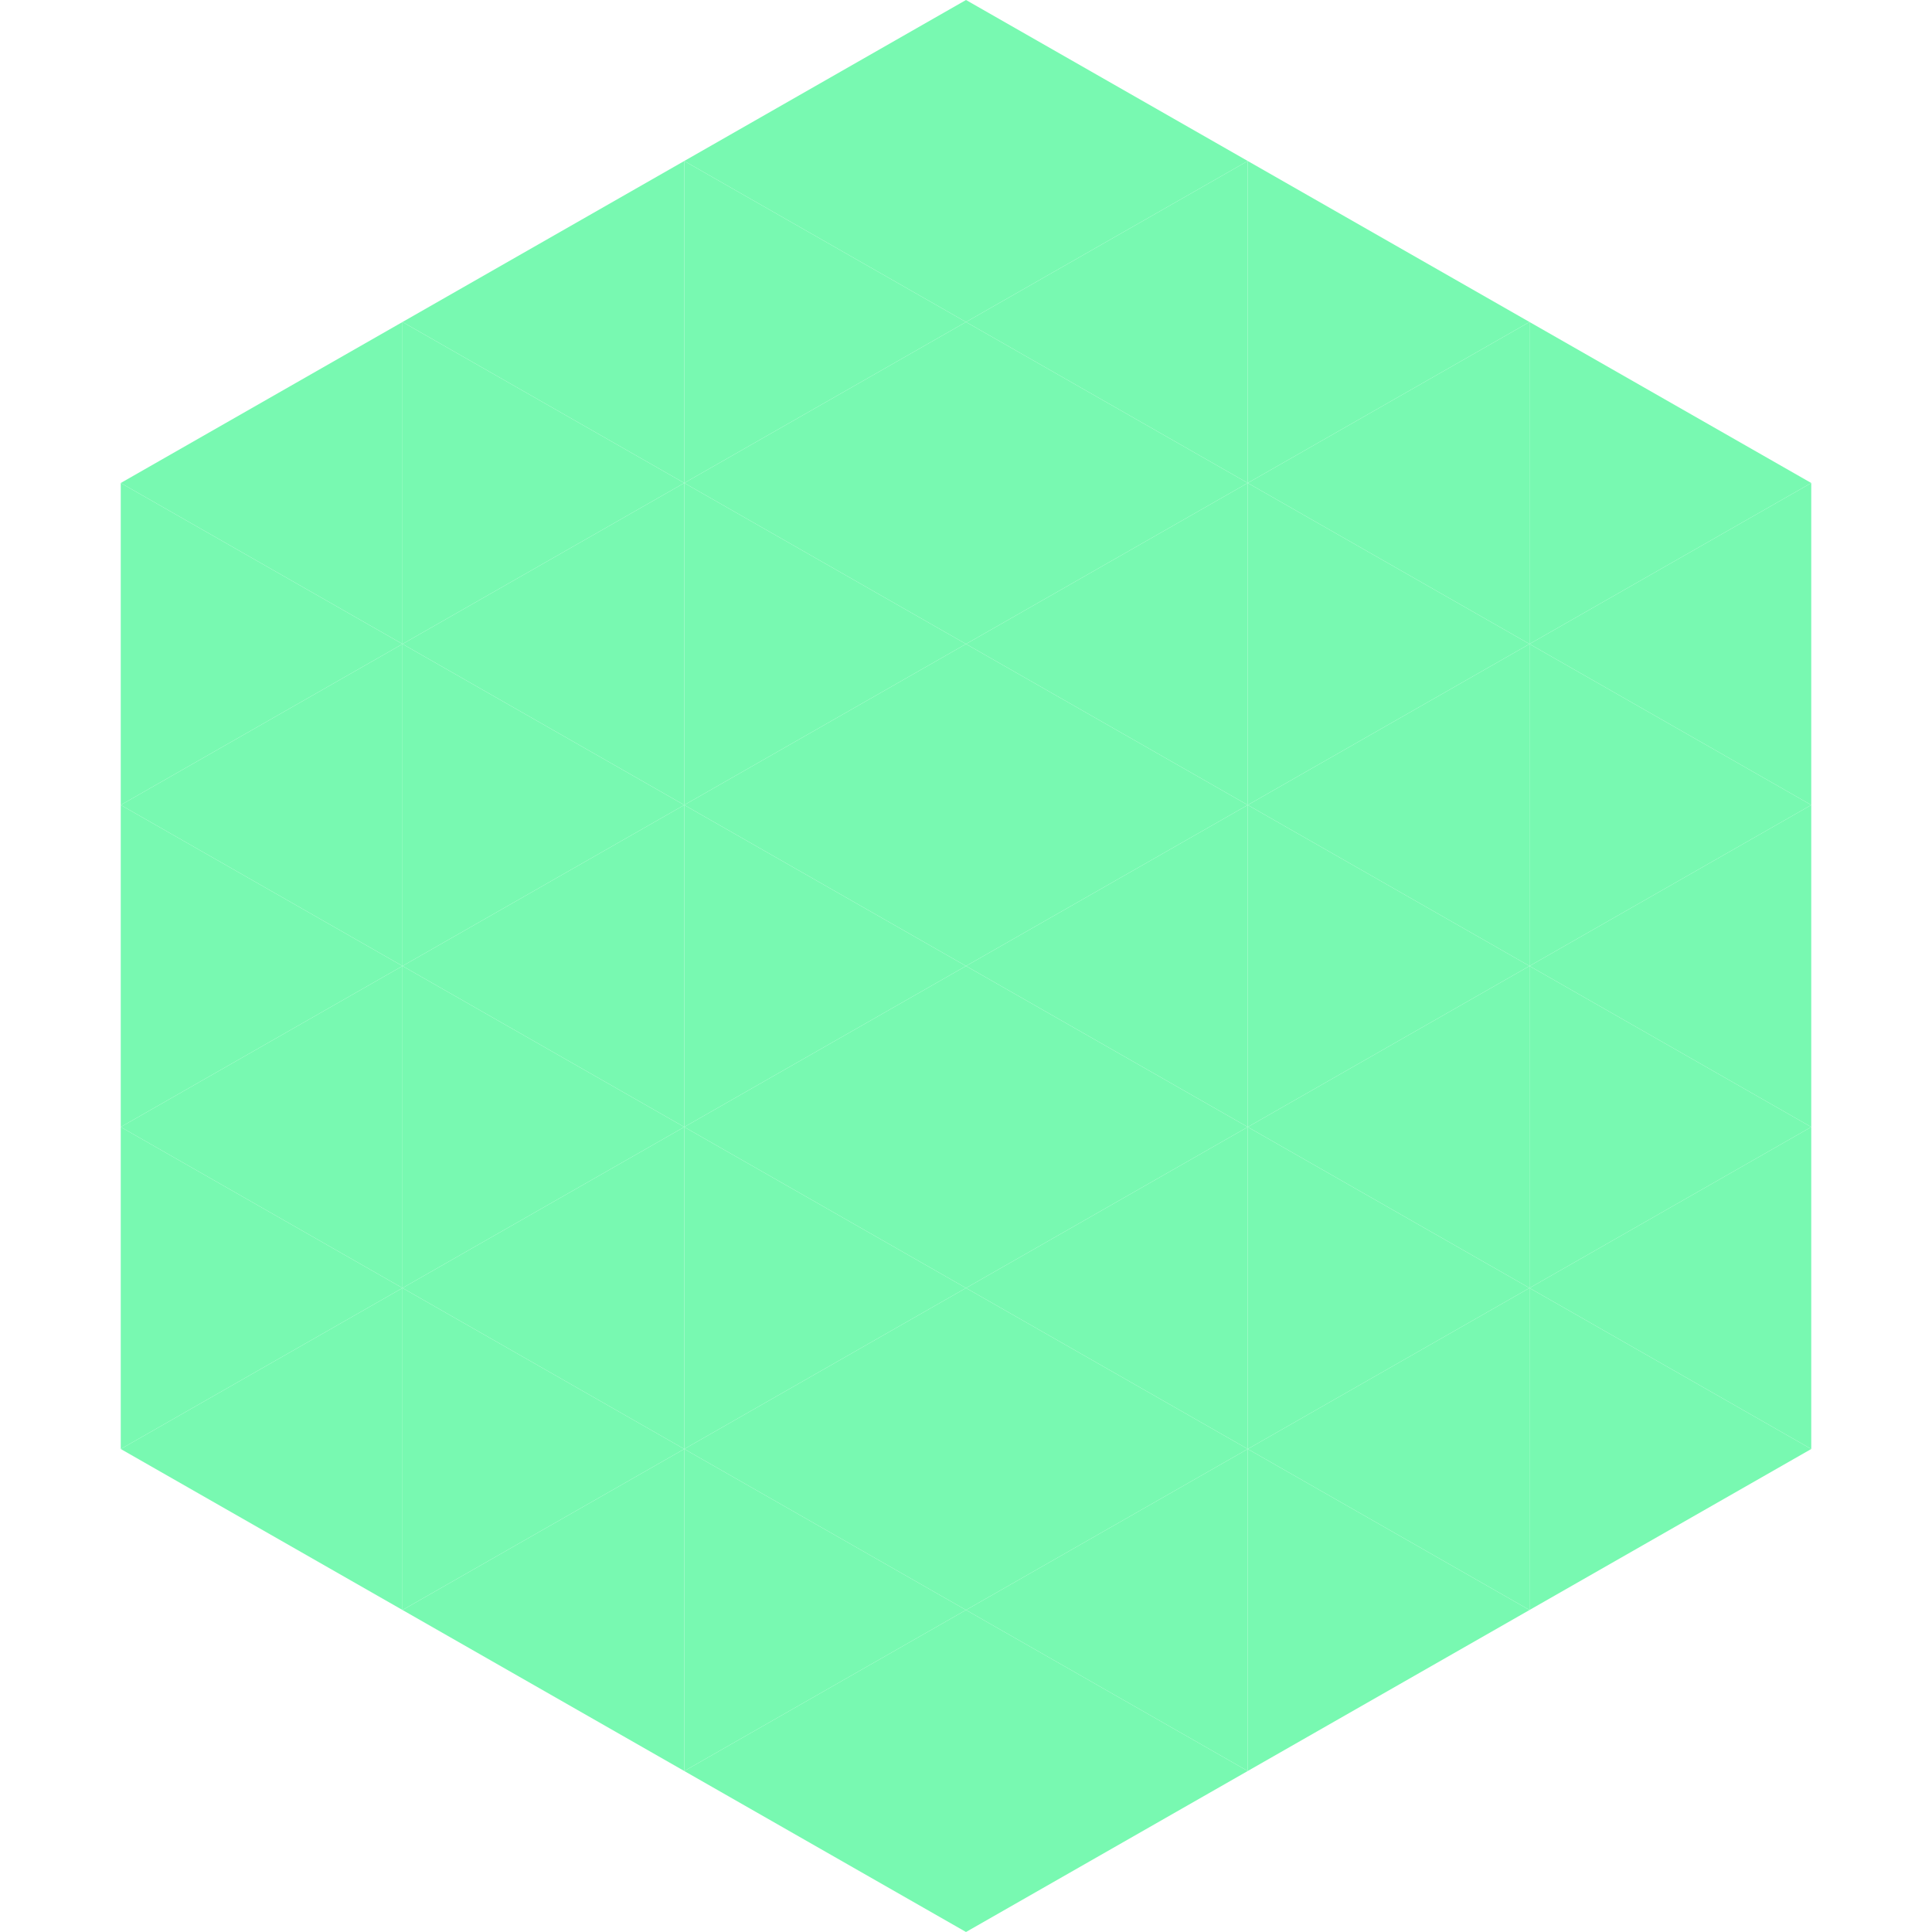
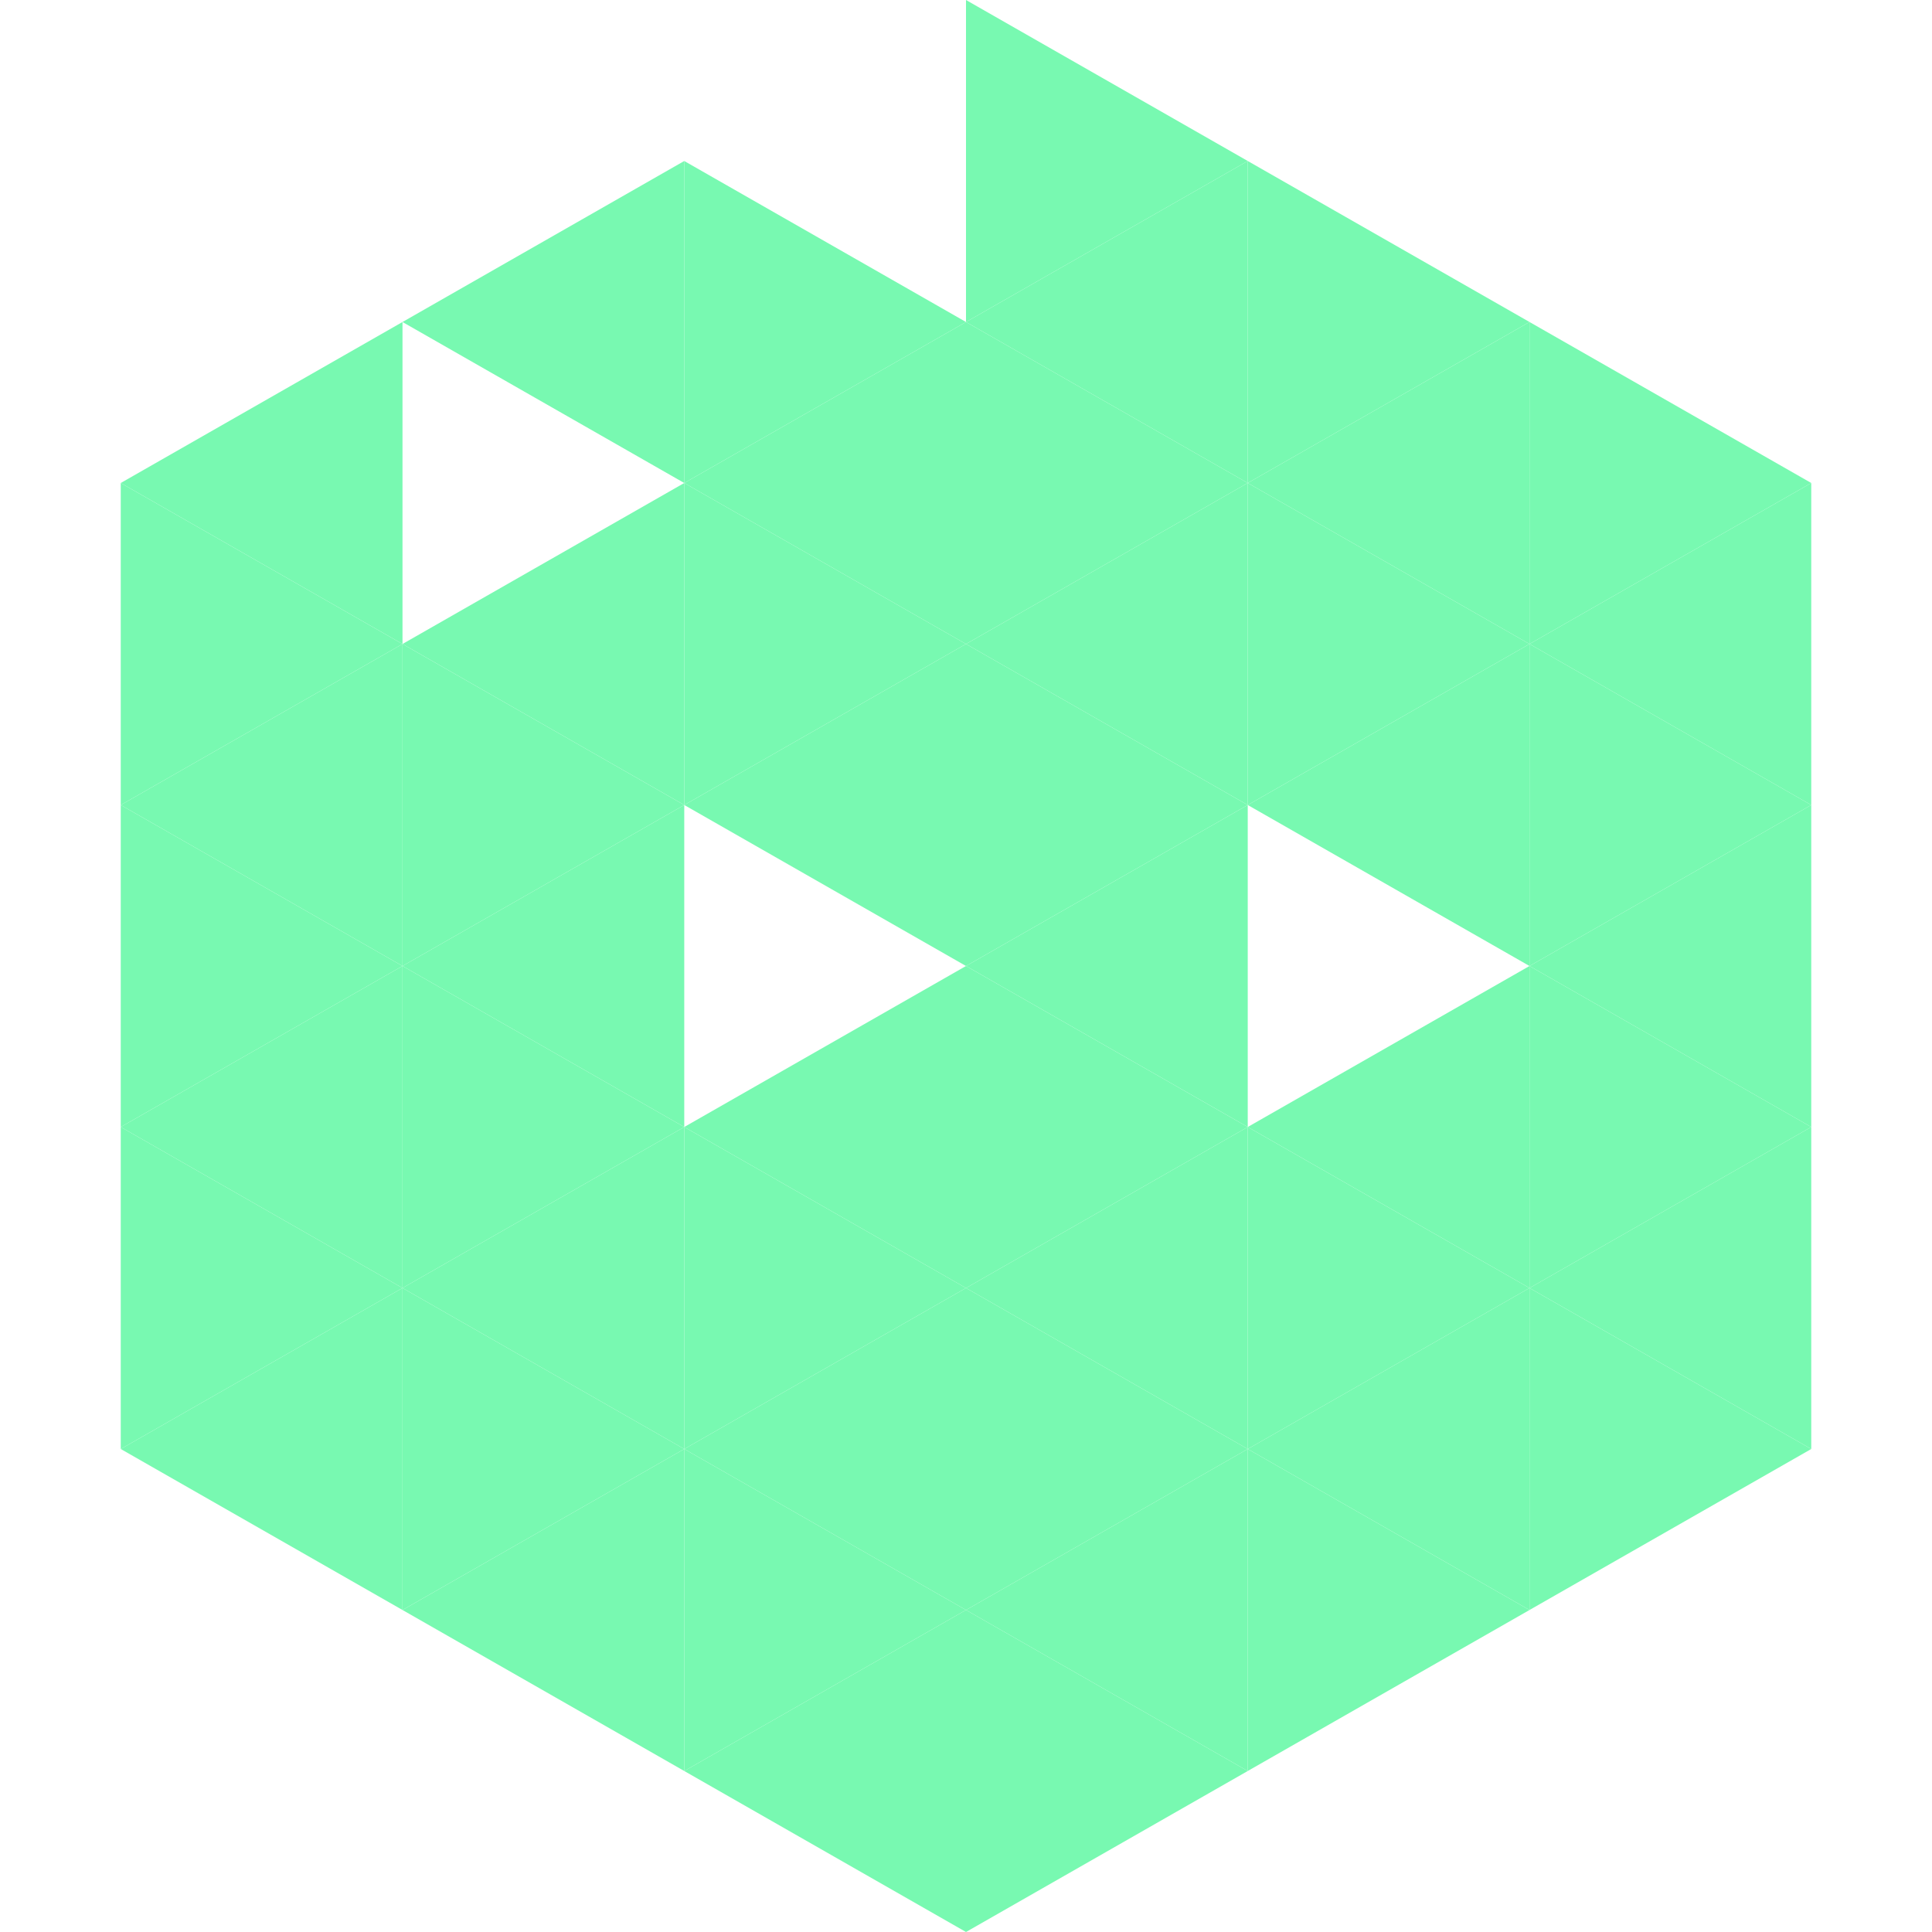
<svg xmlns="http://www.w3.org/2000/svg" width="240" height="240">
  <polygon points="50,40 15,60 50,80" style="fill:rgb(120,249,177)" />
  <polygon points="190,40 225,60 190,80" style="fill:rgb(120,249,177)" />
  <polygon points="15,60 50,80 15,100" style="fill:rgb(120,249,177)" />
  <polygon points="225,60 190,80 225,100" style="fill:rgb(120,249,177)" />
  <polygon points="50,80 15,100 50,120" style="fill:rgb(120,249,177)" />
  <polygon points="190,80 225,100 190,120" style="fill:rgb(120,249,177)" />
  <polygon points="15,100 50,120 15,140" style="fill:rgb(120,249,177)" />
  <polygon points="225,100 190,120 225,140" style="fill:rgb(120,249,177)" />
  <polygon points="50,120 15,140 50,160" style="fill:rgb(120,249,177)" />
  <polygon points="190,120 225,140 190,160" style="fill:rgb(120,249,177)" />
  <polygon points="15,140 50,160 15,180" style="fill:rgb(120,249,177)" />
  <polygon points="225,140 190,160 225,180" style="fill:rgb(120,249,177)" />
  <polygon points="50,160 15,180 50,200" style="fill:rgb(120,249,177)" />
  <polygon points="190,160 225,180 190,200" style="fill:rgb(120,249,177)" />
  <polygon points="15,180 50,200 15,220" style="fill:rgb(255,255,255); fill-opacity:0" />
  <polygon points="225,180 190,200 225,220" style="fill:rgb(255,255,255); fill-opacity:0" />
  <polygon points="50,0 85,20 50,40" style="fill:rgb(255,255,255); fill-opacity:0" />
  <polygon points="190,0 155,20 190,40" style="fill:rgb(255,255,255); fill-opacity:0" />
  <polygon points="85,20 50,40 85,60" style="fill:rgb(120,249,177)" />
  <polygon points="155,20 190,40 155,60" style="fill:rgb(120,249,177)" />
-   <polygon points="50,40 85,60 50,80" style="fill:rgb(120,249,177)" />
  <polygon points="190,40 155,60 190,80" style="fill:rgb(120,249,177)" />
  <polygon points="85,60 50,80 85,100" style="fill:rgb(120,249,177)" />
  <polygon points="155,60 190,80 155,100" style="fill:rgb(120,249,177)" />
  <polygon points="50,80 85,100 50,120" style="fill:rgb(120,249,177)" />
  <polygon points="190,80 155,100 190,120" style="fill:rgb(120,249,177)" />
  <polygon points="85,100 50,120 85,140" style="fill:rgb(120,249,177)" />
-   <polygon points="155,100 190,120 155,140" style="fill:rgb(120,249,177)" />
  <polygon points="50,120 85,140 50,160" style="fill:rgb(120,249,177)" />
  <polygon points="190,120 155,140 190,160" style="fill:rgb(120,249,177)" />
  <polygon points="85,140 50,160 85,180" style="fill:rgb(120,249,177)" />
  <polygon points="155,140 190,160 155,180" style="fill:rgb(120,249,177)" />
  <polygon points="50,160 85,180 50,200" style="fill:rgb(120,249,177)" />
  <polygon points="190,160 155,180 190,200" style="fill:rgb(120,249,177)" />
  <polygon points="85,180 50,200 85,220" style="fill:rgb(120,249,177)" />
  <polygon points="155,180 190,200 155,220" style="fill:rgb(120,249,177)" />
-   <polygon points="120,0 85,20 120,40" style="fill:rgb(120,249,177)" />
  <polygon points="120,0 155,20 120,40" style="fill:rgb(120,249,177)" />
  <polygon points="85,20 120,40 85,60" style="fill:rgb(120,249,177)" />
  <polygon points="155,20 120,40 155,60" style="fill:rgb(120,249,177)" />
  <polygon points="120,40 85,60 120,80" style="fill:rgb(120,249,177)" />
  <polygon points="120,40 155,60 120,80" style="fill:rgb(120,249,177)" />
  <polygon points="85,60 120,80 85,100" style="fill:rgb(120,249,177)" />
  <polygon points="155,60 120,80 155,100" style="fill:rgb(120,249,177)" />
  <polygon points="120,80 85,100 120,120" style="fill:rgb(120,249,177)" />
  <polygon points="120,80 155,100 120,120" style="fill:rgb(120,249,177)" />
-   <polygon points="85,100 120,120 85,140" style="fill:rgb(120,249,177)" />
  <polygon points="155,100 120,120 155,140" style="fill:rgb(120,249,177)" />
  <polygon points="120,120 85,140 120,160" style="fill:rgb(120,249,177)" />
  <polygon points="120,120 155,140 120,160" style="fill:rgb(120,249,177)" />
  <polygon points="85,140 120,160 85,180" style="fill:rgb(120,249,177)" />
  <polygon points="155,140 120,160 155,180" style="fill:rgb(120,249,177)" />
  <polygon points="120,160 85,180 120,200" style="fill:rgb(120,249,177)" />
  <polygon points="120,160 155,180 120,200" style="fill:rgb(120,249,177)" />
  <polygon points="85,180 120,200 85,220" style="fill:rgb(120,249,177)" />
  <polygon points="155,180 120,200 155,220" style="fill:rgb(120,249,177)" />
  <polygon points="120,200 85,220 120,240" style="fill:rgb(120,249,177)" />
  <polygon points="120,200 155,220 120,240" style="fill:rgb(120,249,177)" />
  <polygon points="85,220 120,240 85,260" style="fill:rgb(255,255,255); fill-opacity:0" />
  <polygon points="155,220 120,240 155,260" style="fill:rgb(255,255,255); fill-opacity:0" />
</svg>